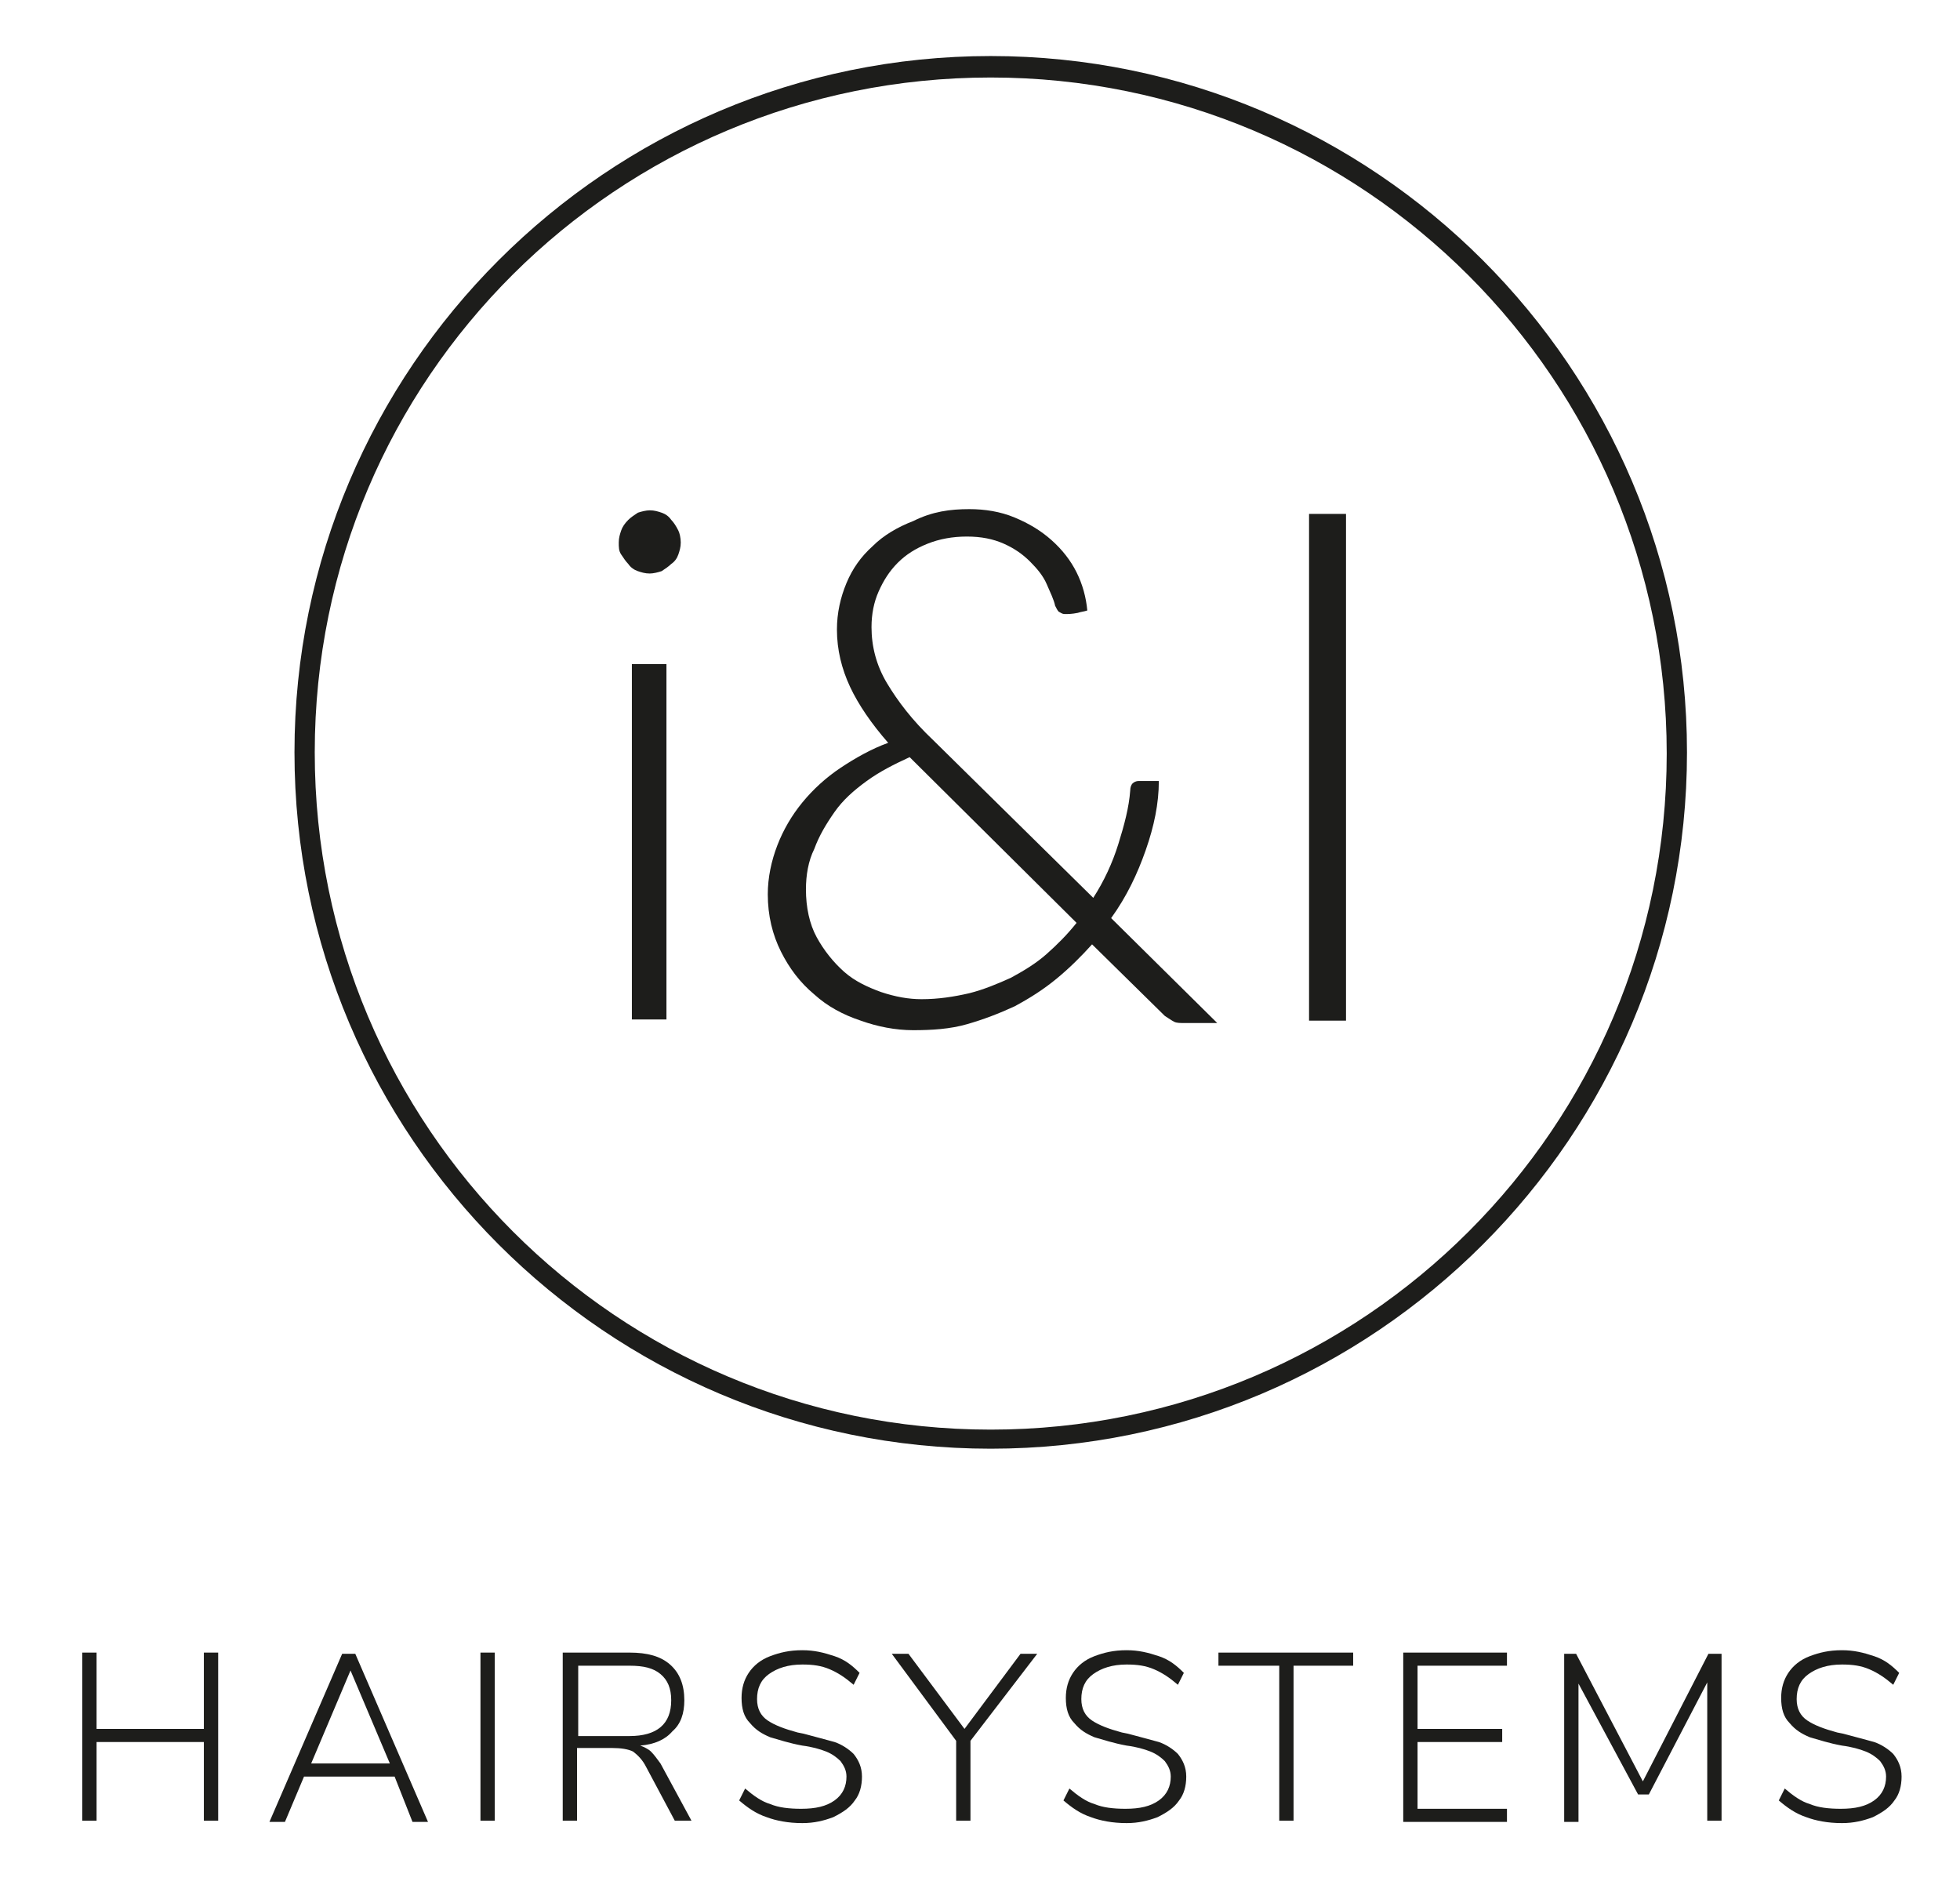
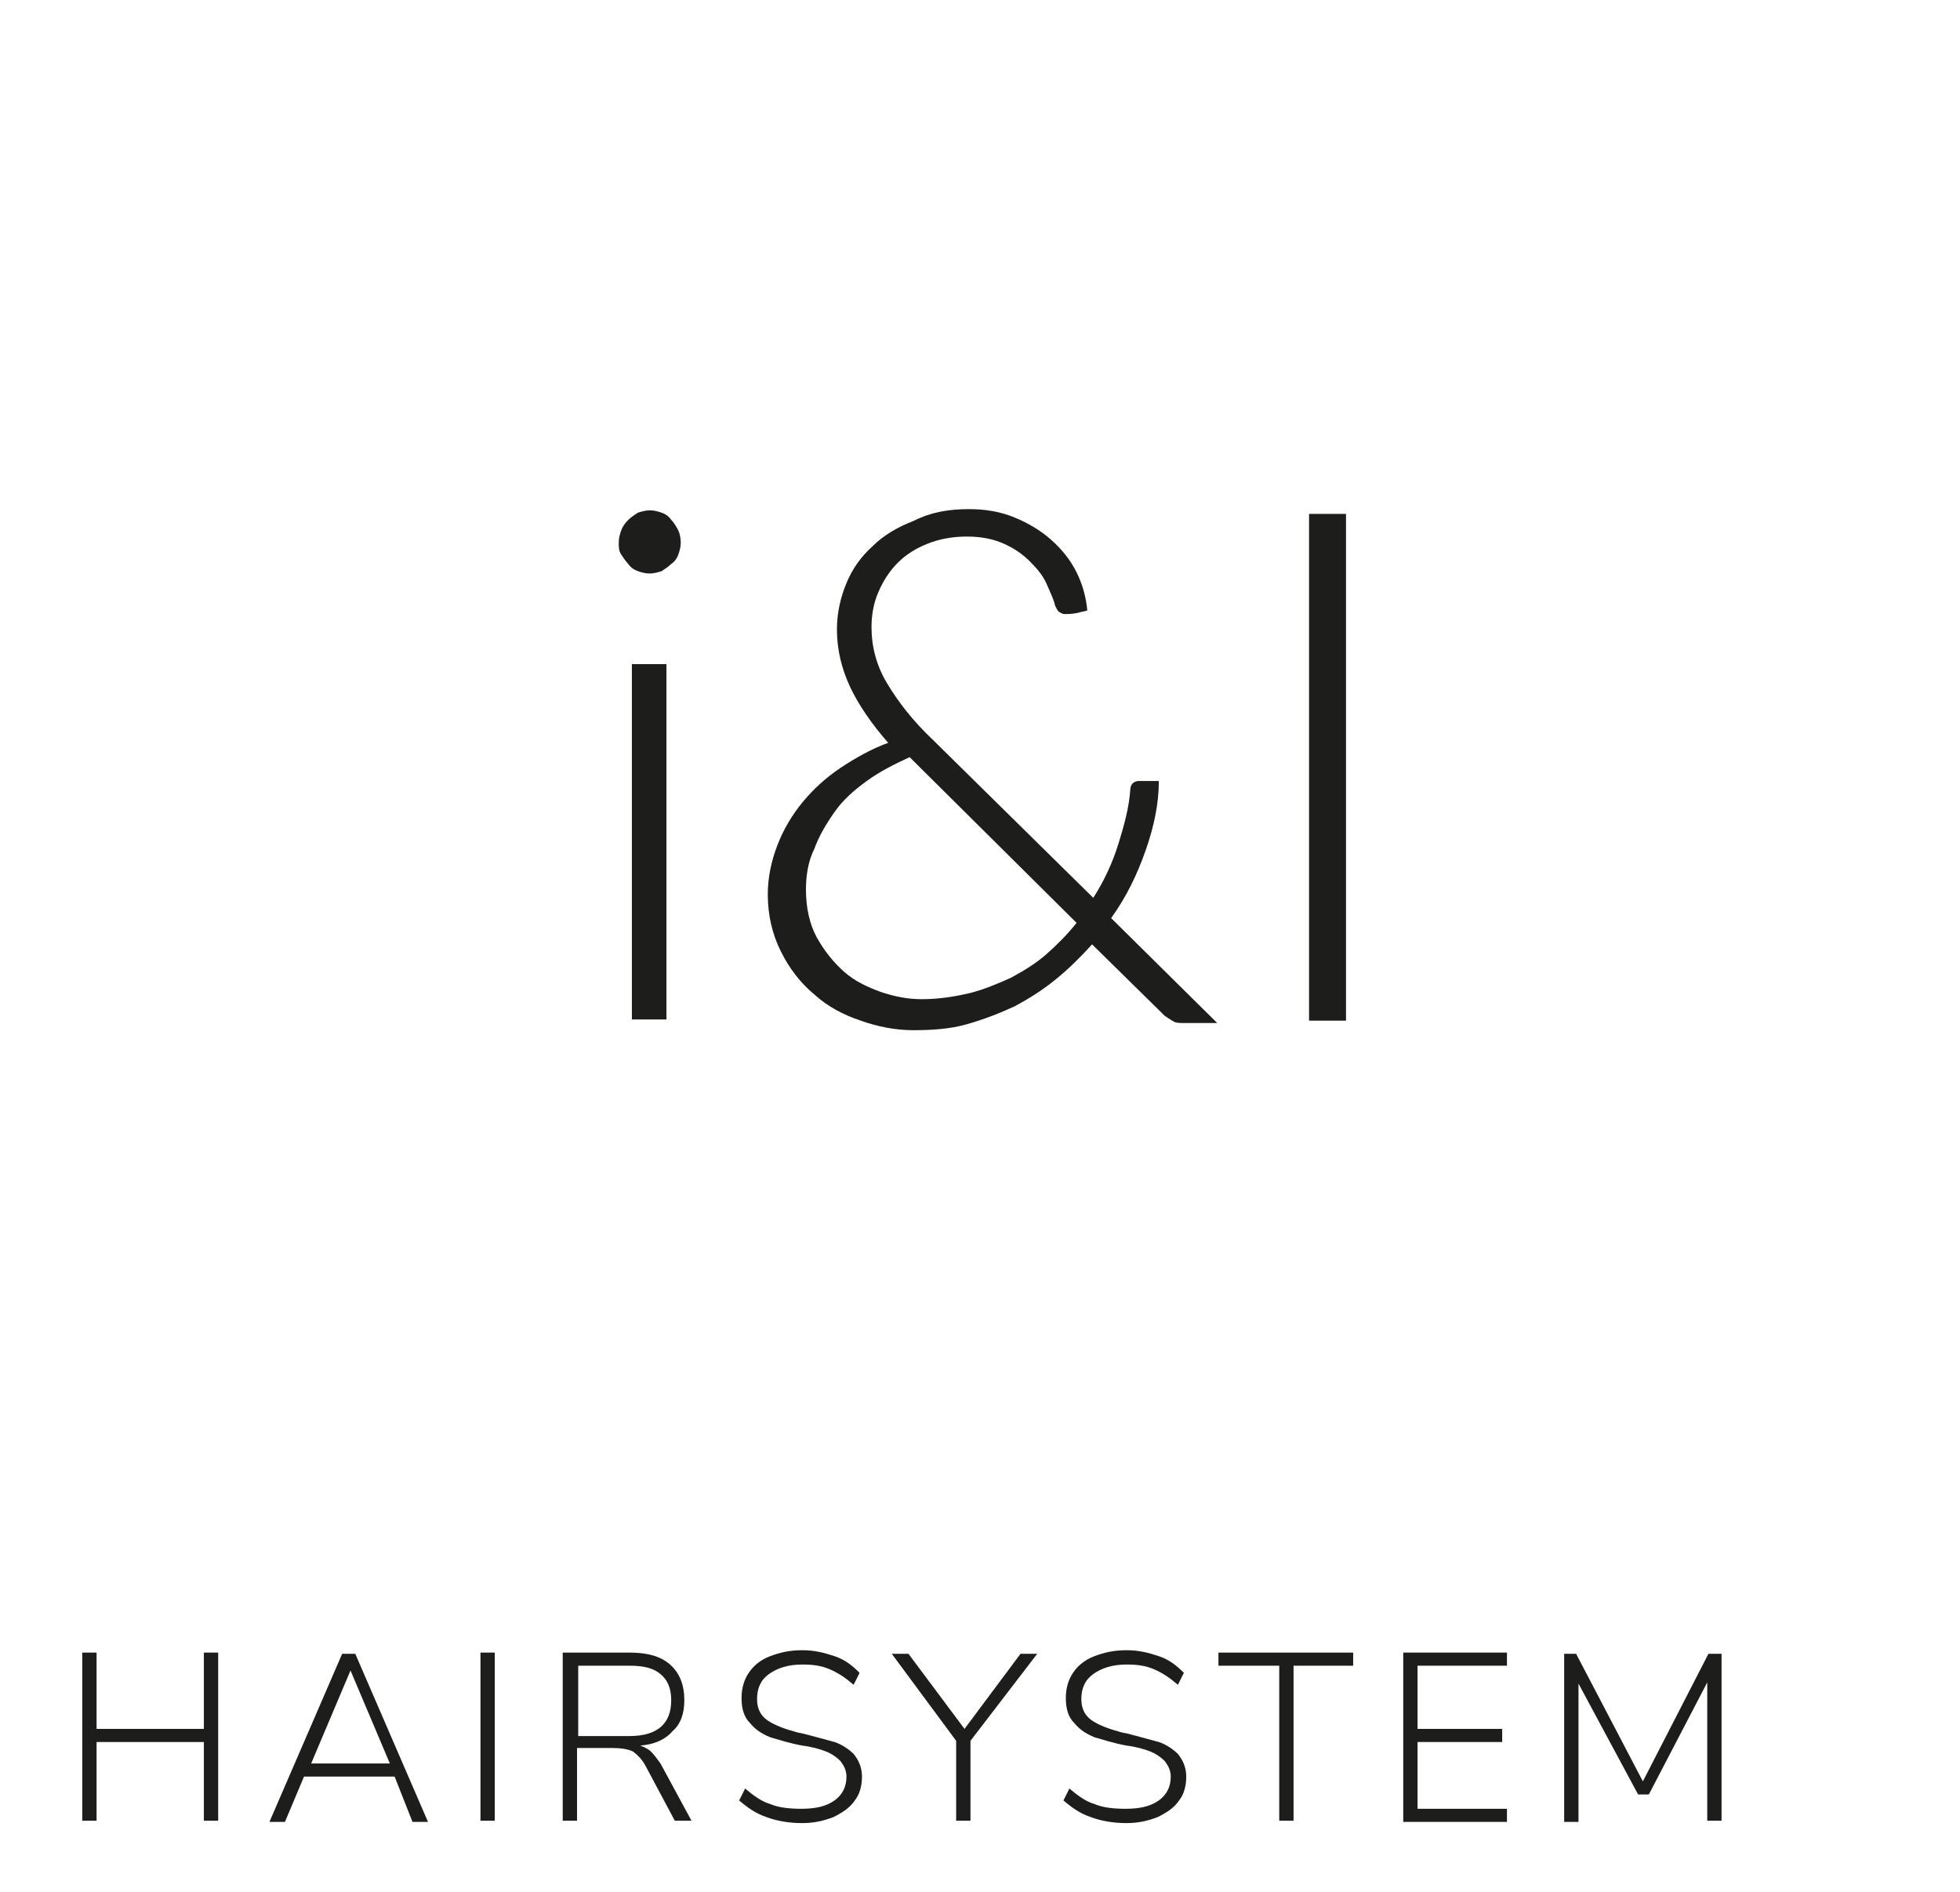
<svg xmlns="http://www.w3.org/2000/svg" version="1.1" id="Ebene_1" x="0px" y="0px" viewBox="0 0 164.4 158.7" style="enable-background:new 0 0 164.4 158.7;" xml:space="preserve">
  <style type="text/css">
	.st0{fill:#1D1D1B;}
</style>
  <g>
-     <path class="st0" d="M83.1,6.5c31.3,0,56.7,25.4,56.7,56.7s-25.4,56.7-56.7,56.7S26.4,94.5,26.4,63.1S51.8,6.5,83.1,6.5 M83.1,4.7   c-32.2,0-58.4,26.2-58.4,58.4s26.2,58.4,58.4,58.4s58.4-26.2,58.4-58.4S115.3,4.7,83.1,4.7L83.1,4.7z" />
-   </g>
+     </g>
  <g>
    <path class="st0" d="M57.1,45.5c0,0.4-0.1,0.7-0.2,1c-0.1,0.3-0.3,0.6-0.6,0.8c-0.2,0.2-0.5,0.4-0.8,0.6c-0.3,0.1-0.7,0.2-1,0.2   c-0.4,0-0.7-0.1-1-0.2c-0.3-0.1-0.6-0.3-0.8-0.6c-0.2-0.2-0.4-0.5-0.6-0.8s-0.2-0.6-0.2-1c0-0.4,0.1-0.7,0.2-1   c0.1-0.3,0.3-0.6,0.6-0.9c0.2-0.2,0.5-0.4,0.8-0.6c0.3-0.1,0.7-0.2,1-0.2c0.4,0,0.7,0.1,1,0.2c0.3,0.1,0.6,0.3,0.8,0.6   c0.2,0.2,0.4,0.5,0.6,0.9C57,44.7,57.1,45.1,57.1,45.5z M55.9,55.7v29.8H53V55.7H55.9z" />
    <path class="st0" d="M81.3,42.7c1.3,0,2.6,0.2,3.8,0.7c1.2,0.5,2.2,1.1,3.1,1.9c0.9,0.8,1.6,1.7,2.1,2.7c0.5,1,0.8,2.1,0.9,3.2   c-0.3,0.1-0.5,0.1-0.8,0.2c-0.5,0.1-0.8,0.1-1.1,0.1c-0.2,0-0.3-0.1-0.5-0.2c-0.1-0.1-0.2-0.3-0.3-0.5c-0.1-0.5-0.4-1.1-0.7-1.8   c-0.3-0.7-0.8-1.3-1.4-1.9s-1.3-1.1-2.2-1.5c-0.9-0.4-1.9-0.6-3.1-0.6c-1.2,0-2.3,0.2-3.3,0.6c-1,0.4-1.8,0.9-2.5,1.6   c-0.7,0.7-1.2,1.5-1.6,2.4c-0.4,0.9-0.6,1.9-0.6,3c0,1.6,0.4,3.2,1.3,4.7s2.1,3.1,3.9,4.8l13.4,13.2c0.9-1.4,1.6-2.9,2.1-4.5   c0.5-1.6,0.9-3.1,1-4.5c0-0.3,0.1-0.5,0.2-0.6c0.1-0.1,0.3-0.2,0.5-0.2h1.7c0,1.9-0.4,3.8-1.1,5.8c-0.7,2-1.6,3.9-2.9,5.7l8.9,8.8   h-2.7c-0.4,0-0.7,0-0.9-0.1c-0.2-0.1-0.5-0.3-0.8-0.5l-6.1-6c-0.9,1-1.9,2-3,2.9c-1.1,0.9-2.2,1.6-3.5,2.3c-1.3,0.6-2.6,1.1-4,1.5   c-1.4,0.4-2.9,0.5-4.5,0.5c-1.5,0-3-0.3-4.4-0.8c-1.5-0.5-2.8-1.2-3.9-2.2c-1.2-1-2.1-2.2-2.8-3.6c-0.7-1.4-1.1-3-1.1-4.8   c0-1.4,0.3-2.8,0.8-4.1c0.5-1.3,1.2-2.5,2.1-3.6c0.9-1.1,2-2.1,3.2-2.9s2.6-1.6,4-2.1c-1.4-1.6-2.5-3.2-3.2-4.7   c-0.7-1.5-1.1-3.1-1.1-4.8c0-1.4,0.3-2.7,0.8-3.9c0.5-1.2,1.2-2.2,2.2-3.1c0.9-0.9,2.1-1.6,3.4-2.1C78.2,42.9,79.7,42.7,81.3,42.7z    M67.6,74.6c0,1.5,0.3,2.9,0.9,4c0.6,1.1,1.4,2.1,2.3,2.9c0.9,0.8,2,1.3,3.1,1.7c1.2,0.4,2.3,0.6,3.4,0.6c1.4,0,2.7-0.2,4-0.5   c1.2-0.3,2.4-0.8,3.5-1.3c1.1-0.6,2.1-1.2,3-2c0.9-0.8,1.7-1.6,2.5-2.6L76.6,63.8c-0.1-0.1-0.2-0.2-0.3-0.3c-1.3,0.6-2.5,1.2-3.6,2   c-1.1,0.8-2,1.6-2.7,2.6c-0.7,1-1.3,2-1.7,3.1C67.8,72.2,67.6,73.4,67.6,74.6z" />
    <path class="st0" d="M112.9,85.6h-3.1V43.1h3.1V85.6z" />
  </g>
  <g>
    <path class="st0" d="M18.3,138.6v14.1h-1.2v-6.6h-9v6.6H6.9v-14.1h1.2v6.4h9v-6.4H18.3z" />
    <path class="st0" d="M33.1,149h-7.6l-1.6,3.8h-1.3l6.1-14.1h1.1l6.1,14.1h-1.3L33.1,149z M32.7,147.9l-3.3-7.8l-3.3,7.8H32.7z" />
    <path class="st0" d="M40.3,138.6h1.2v14.1h-1.2V138.6z" />
    <path class="st0" d="M58,152.7h-1.4l-2.4-4.5c-0.3-0.6-0.7-1-1.1-1.3c-0.4-0.2-1-0.3-1.8-0.3h-2.9v6.1h-1.2v-14.1h5.6   c1.5,0,2.6,0.3,3.4,1c0.8,0.7,1.2,1.7,1.2,3c0,1.1-0.3,2-1,2.6c-0.6,0.7-1.5,1.1-2.7,1.2c0.3,0.1,0.7,0.3,0.9,0.5   c0.3,0.3,0.5,0.6,0.8,1L58,152.7z M52.8,145.6c2.3,0,3.5-1,3.5-3c0-1-0.3-1.7-0.9-2.2c-0.6-0.5-1.4-0.7-2.6-0.7h-4.3v5.9H52.8z" />
    <path class="st0" d="M64.3,152.4c-0.9-0.3-1.6-0.8-2.3-1.4l0.5-1c0.7,0.6,1.4,1.1,2.1,1.3c0.7,0.3,1.6,0.4,2.6,0.4   c1.2,0,2.1-0.2,2.8-0.7c0.7-0.5,1-1.2,1-2c0-0.5-0.2-0.9-0.5-1.3c-0.3-0.3-0.7-0.6-1.2-0.8s-1.2-0.4-2-0.5c-1.1-0.2-2-0.5-2.7-0.7   c-0.7-0.3-1.2-0.6-1.7-1.2c-0.5-0.5-0.7-1.2-0.7-2.1c0-0.8,0.2-1.5,0.6-2.1c0.4-0.6,1-1.1,1.8-1.4c0.8-0.3,1.6-0.5,2.7-0.5   c1,0,1.8,0.2,2.7,0.5s1.5,0.8,2.1,1.4l-0.5,1c-0.7-0.6-1.3-1-2-1.3c-0.7-0.3-1.4-0.4-2.3-0.4c-1.2,0-2.1,0.3-2.8,0.8   c-0.7,0.5-1,1.2-1,2.1c0,0.8,0.3,1.4,0.9,1.8c0.6,0.4,1.4,0.7,2.5,1l0.5,0.1c1.1,0.3,1.9,0.5,2.6,0.7c0.6,0.2,1.2,0.6,1.6,1   c0.4,0.5,0.7,1.1,0.7,1.9c0,0.8-0.2,1.5-0.6,2c-0.4,0.6-1,1-1.8,1.4c-0.8,0.3-1.6,0.5-2.6,0.5C66.1,152.9,65.1,152.7,64.3,152.4z" />
    <path class="st0" d="M81.4,146v6.7h-1.2V146l-5.4-7.3h1.4l4.7,6.3l4.7-6.3h1.4L81.4,146z" />
    <path class="st0" d="M91.5,152.4c-0.9-0.3-1.6-0.8-2.3-1.4l0.5-1c0.7,0.6,1.4,1.1,2.1,1.3c0.7,0.3,1.6,0.4,2.6,0.4   c1.2,0,2.1-0.2,2.8-0.7c0.7-0.5,1-1.2,1-2c0-0.5-0.2-0.9-0.5-1.3c-0.3-0.3-0.7-0.6-1.2-0.8s-1.2-0.4-2-0.5c-1.1-0.2-2-0.5-2.7-0.7   c-0.7-0.3-1.2-0.6-1.7-1.2c-0.5-0.5-0.7-1.2-0.7-2.1c0-0.8,0.2-1.5,0.6-2.1c0.4-0.6,1-1.1,1.8-1.4c0.8-0.3,1.6-0.5,2.7-0.5   c1,0,1.8,0.2,2.7,0.5s1.5,0.8,2.1,1.4l-0.5,1c-0.7-0.6-1.3-1-2-1.3c-0.7-0.3-1.4-0.4-2.3-0.4c-1.2,0-2.1,0.3-2.8,0.8   c-0.7,0.5-1,1.2-1,2.1c0,0.8,0.3,1.4,0.9,1.8s1.4,0.7,2.5,1l0.5,0.1c1.1,0.3,1.9,0.5,2.6,0.7c0.6,0.2,1.2,0.6,1.6,1   c0.4,0.5,0.7,1.1,0.7,1.9c0,0.8-0.2,1.5-0.6,2c-0.4,0.6-1,1-1.8,1.4c-0.8,0.3-1.6,0.5-2.6,0.5C93.3,152.9,92.3,152.7,91.5,152.4z" />
    <path class="st0" d="M107.3,139.7h-5.1v-1.1h11.3v1.1h-5v13h-1.2V139.7z" />
    <path class="st0" d="M117.7,138.6h8.7v1.1h-7.5v5.3h7.1v1.1h-7.1v5.6h7.5v1.1h-8.7V138.6z" />
    <path class="st0" d="M144.4,138.6v14.1h-1.2v-11.6l-4.9,9.4h-0.9l-5-9.3l0,11.6h-1.2v-14.1h1l5.6,10.7l5.5-10.7H144.4z" />
-     <path class="st0" d="M151.5,152.4c-0.9-0.3-1.6-0.8-2.3-1.4l0.5-1c0.7,0.6,1.4,1.1,2.1,1.3c0.7,0.3,1.6,0.4,2.6,0.4   c1.2,0,2.1-0.2,2.8-0.7c0.7-0.5,1-1.2,1-2c0-0.5-0.2-0.9-0.5-1.3c-0.3-0.3-0.7-0.6-1.2-0.8s-1.2-0.4-2-0.5c-1.1-0.2-2-0.5-2.7-0.7   c-0.7-0.3-1.2-0.6-1.7-1.2c-0.5-0.5-0.7-1.2-0.7-2.1c0-0.8,0.2-1.5,0.6-2.1c0.4-0.6,1-1.1,1.8-1.4c0.8-0.3,1.6-0.5,2.7-0.5   c1,0,1.8,0.2,2.7,0.5s1.5,0.8,2.1,1.4l-0.5,1c-0.7-0.6-1.3-1-2-1.3c-0.7-0.3-1.4-0.4-2.3-0.4c-1.2,0-2.1,0.3-2.8,0.8   c-0.7,0.5-1,1.2-1,2.1c0,0.8,0.3,1.4,0.9,1.8s1.4,0.7,2.5,1l0.5,0.1c1.1,0.3,1.9,0.5,2.6,0.7c0.6,0.2,1.2,0.6,1.6,1   c0.4,0.5,0.7,1.1,0.7,1.9c0,0.8-0.2,1.5-0.6,2c-0.4,0.6-1,1-1.8,1.4c-0.8,0.3-1.6,0.5-2.6,0.5C153.3,152.9,152.3,152.7,151.5,152.4   z" />
  </g>
</svg>